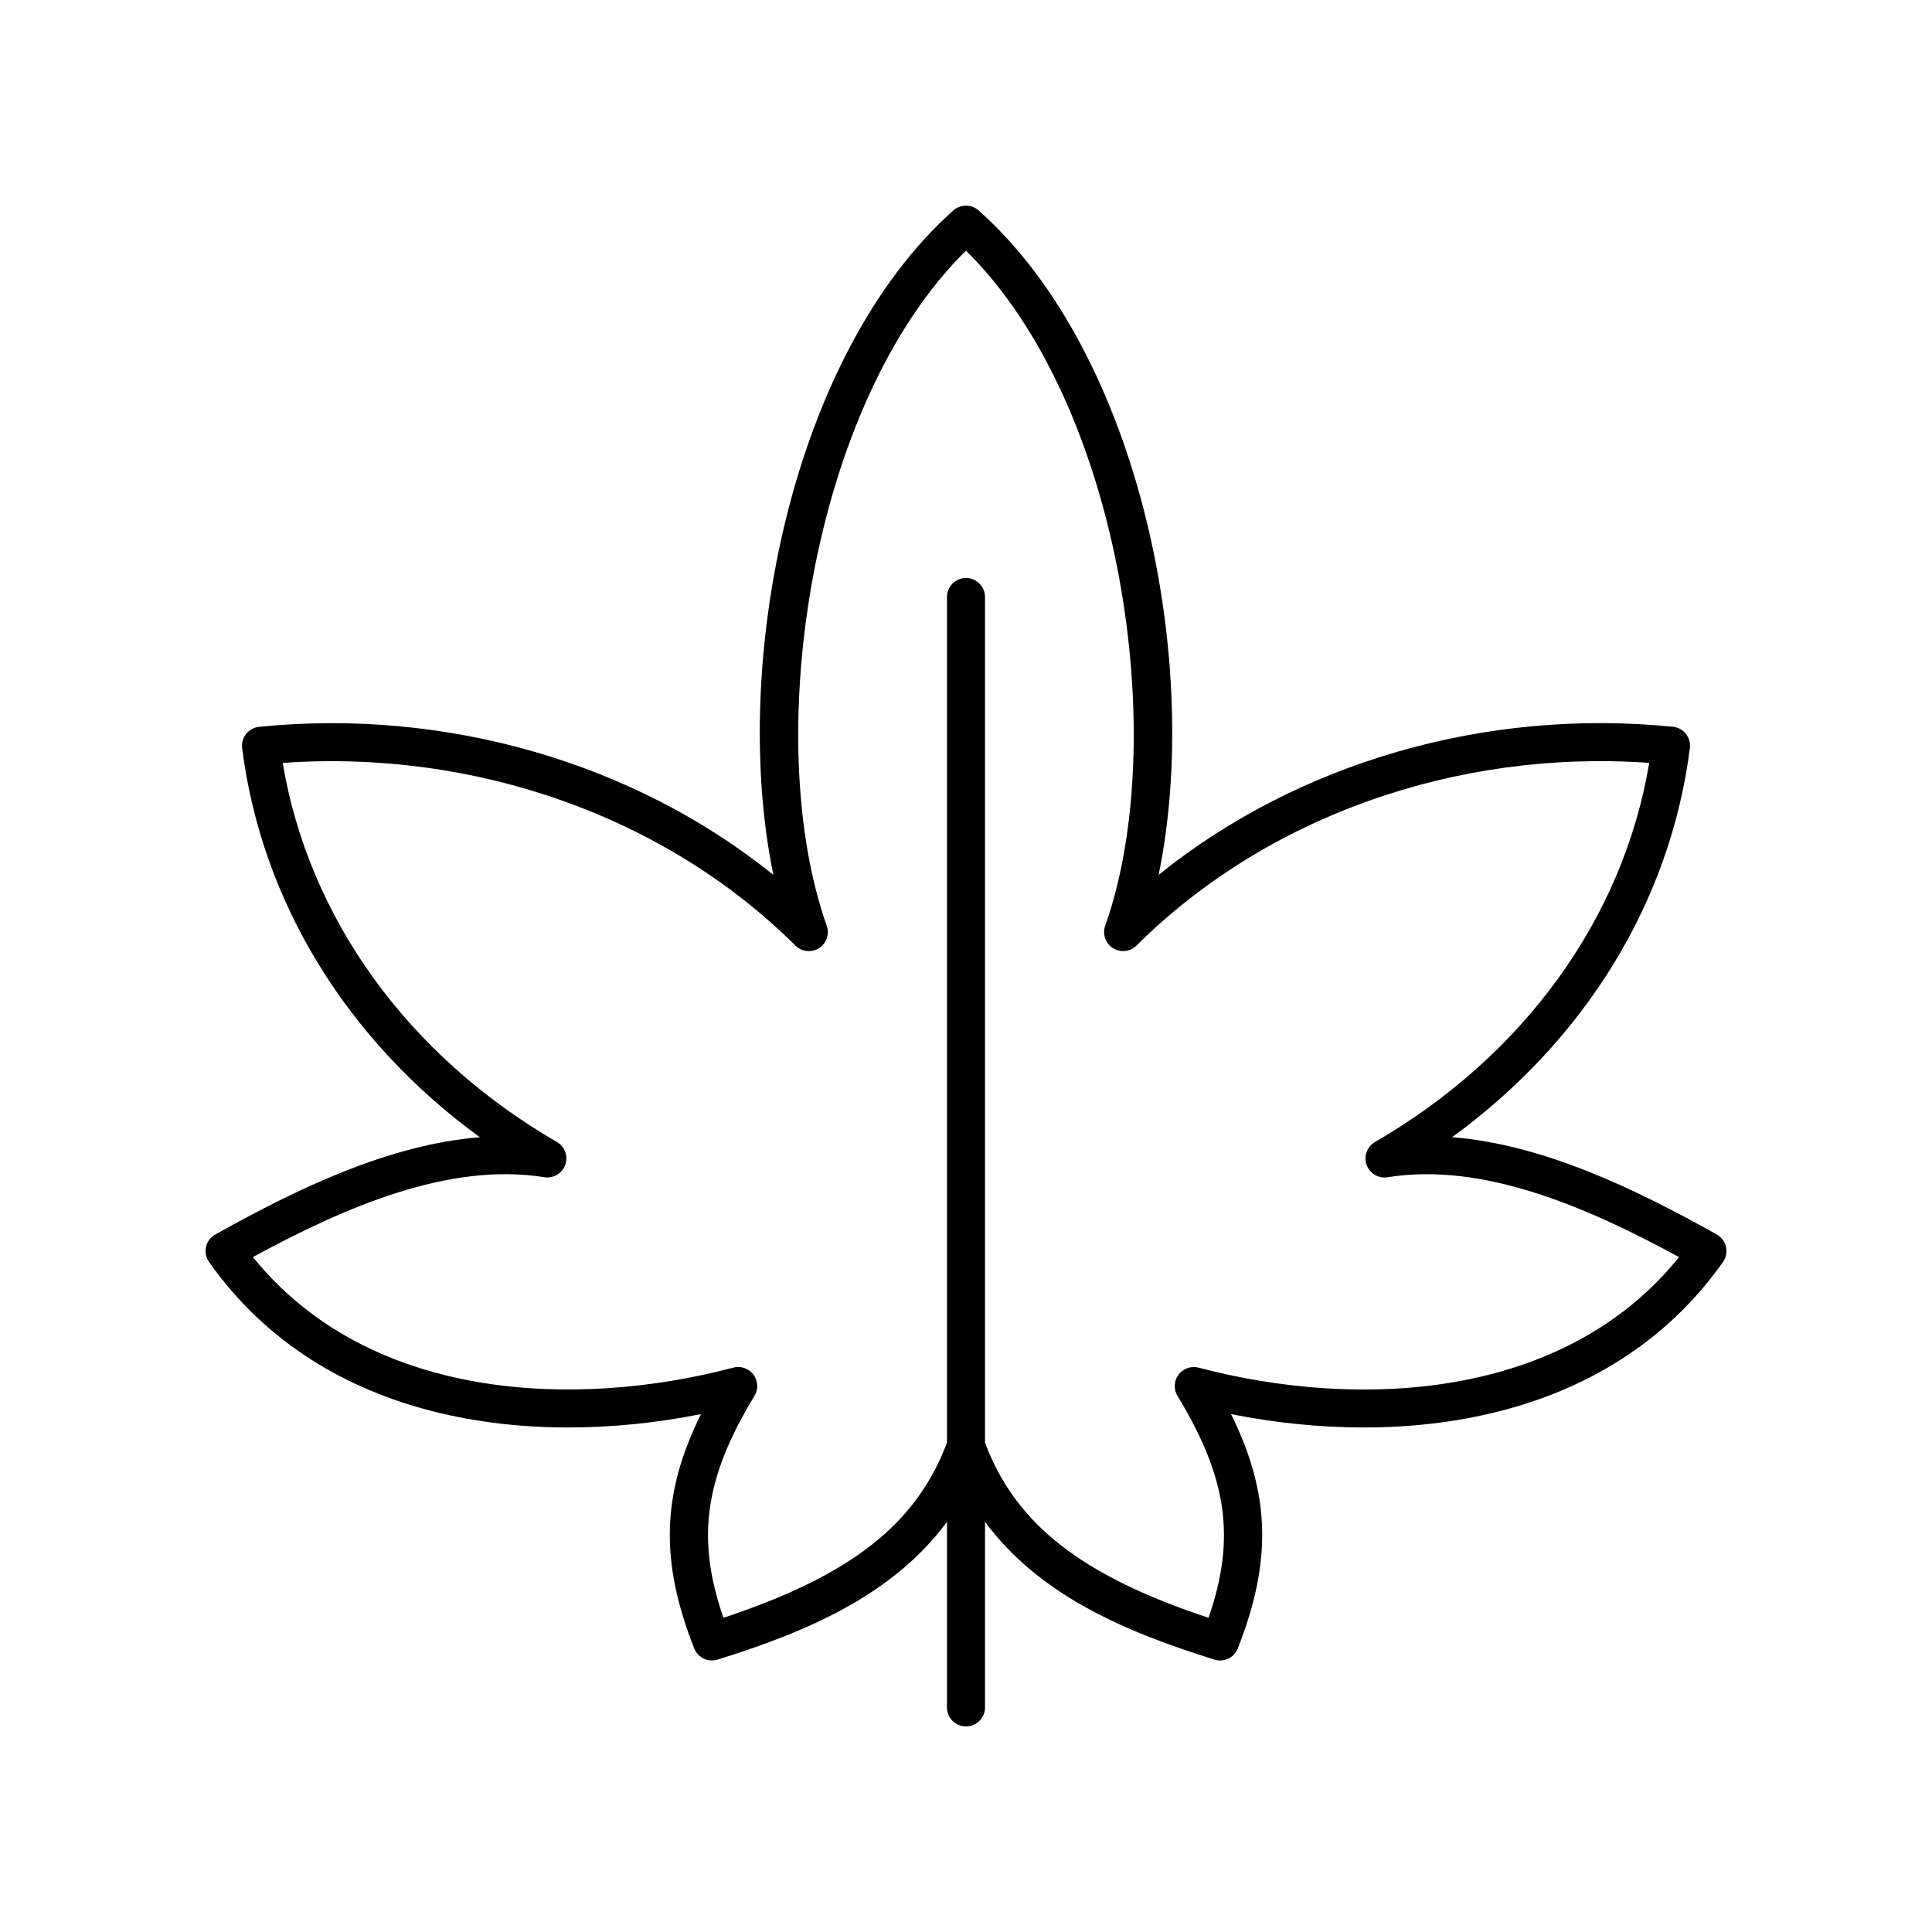
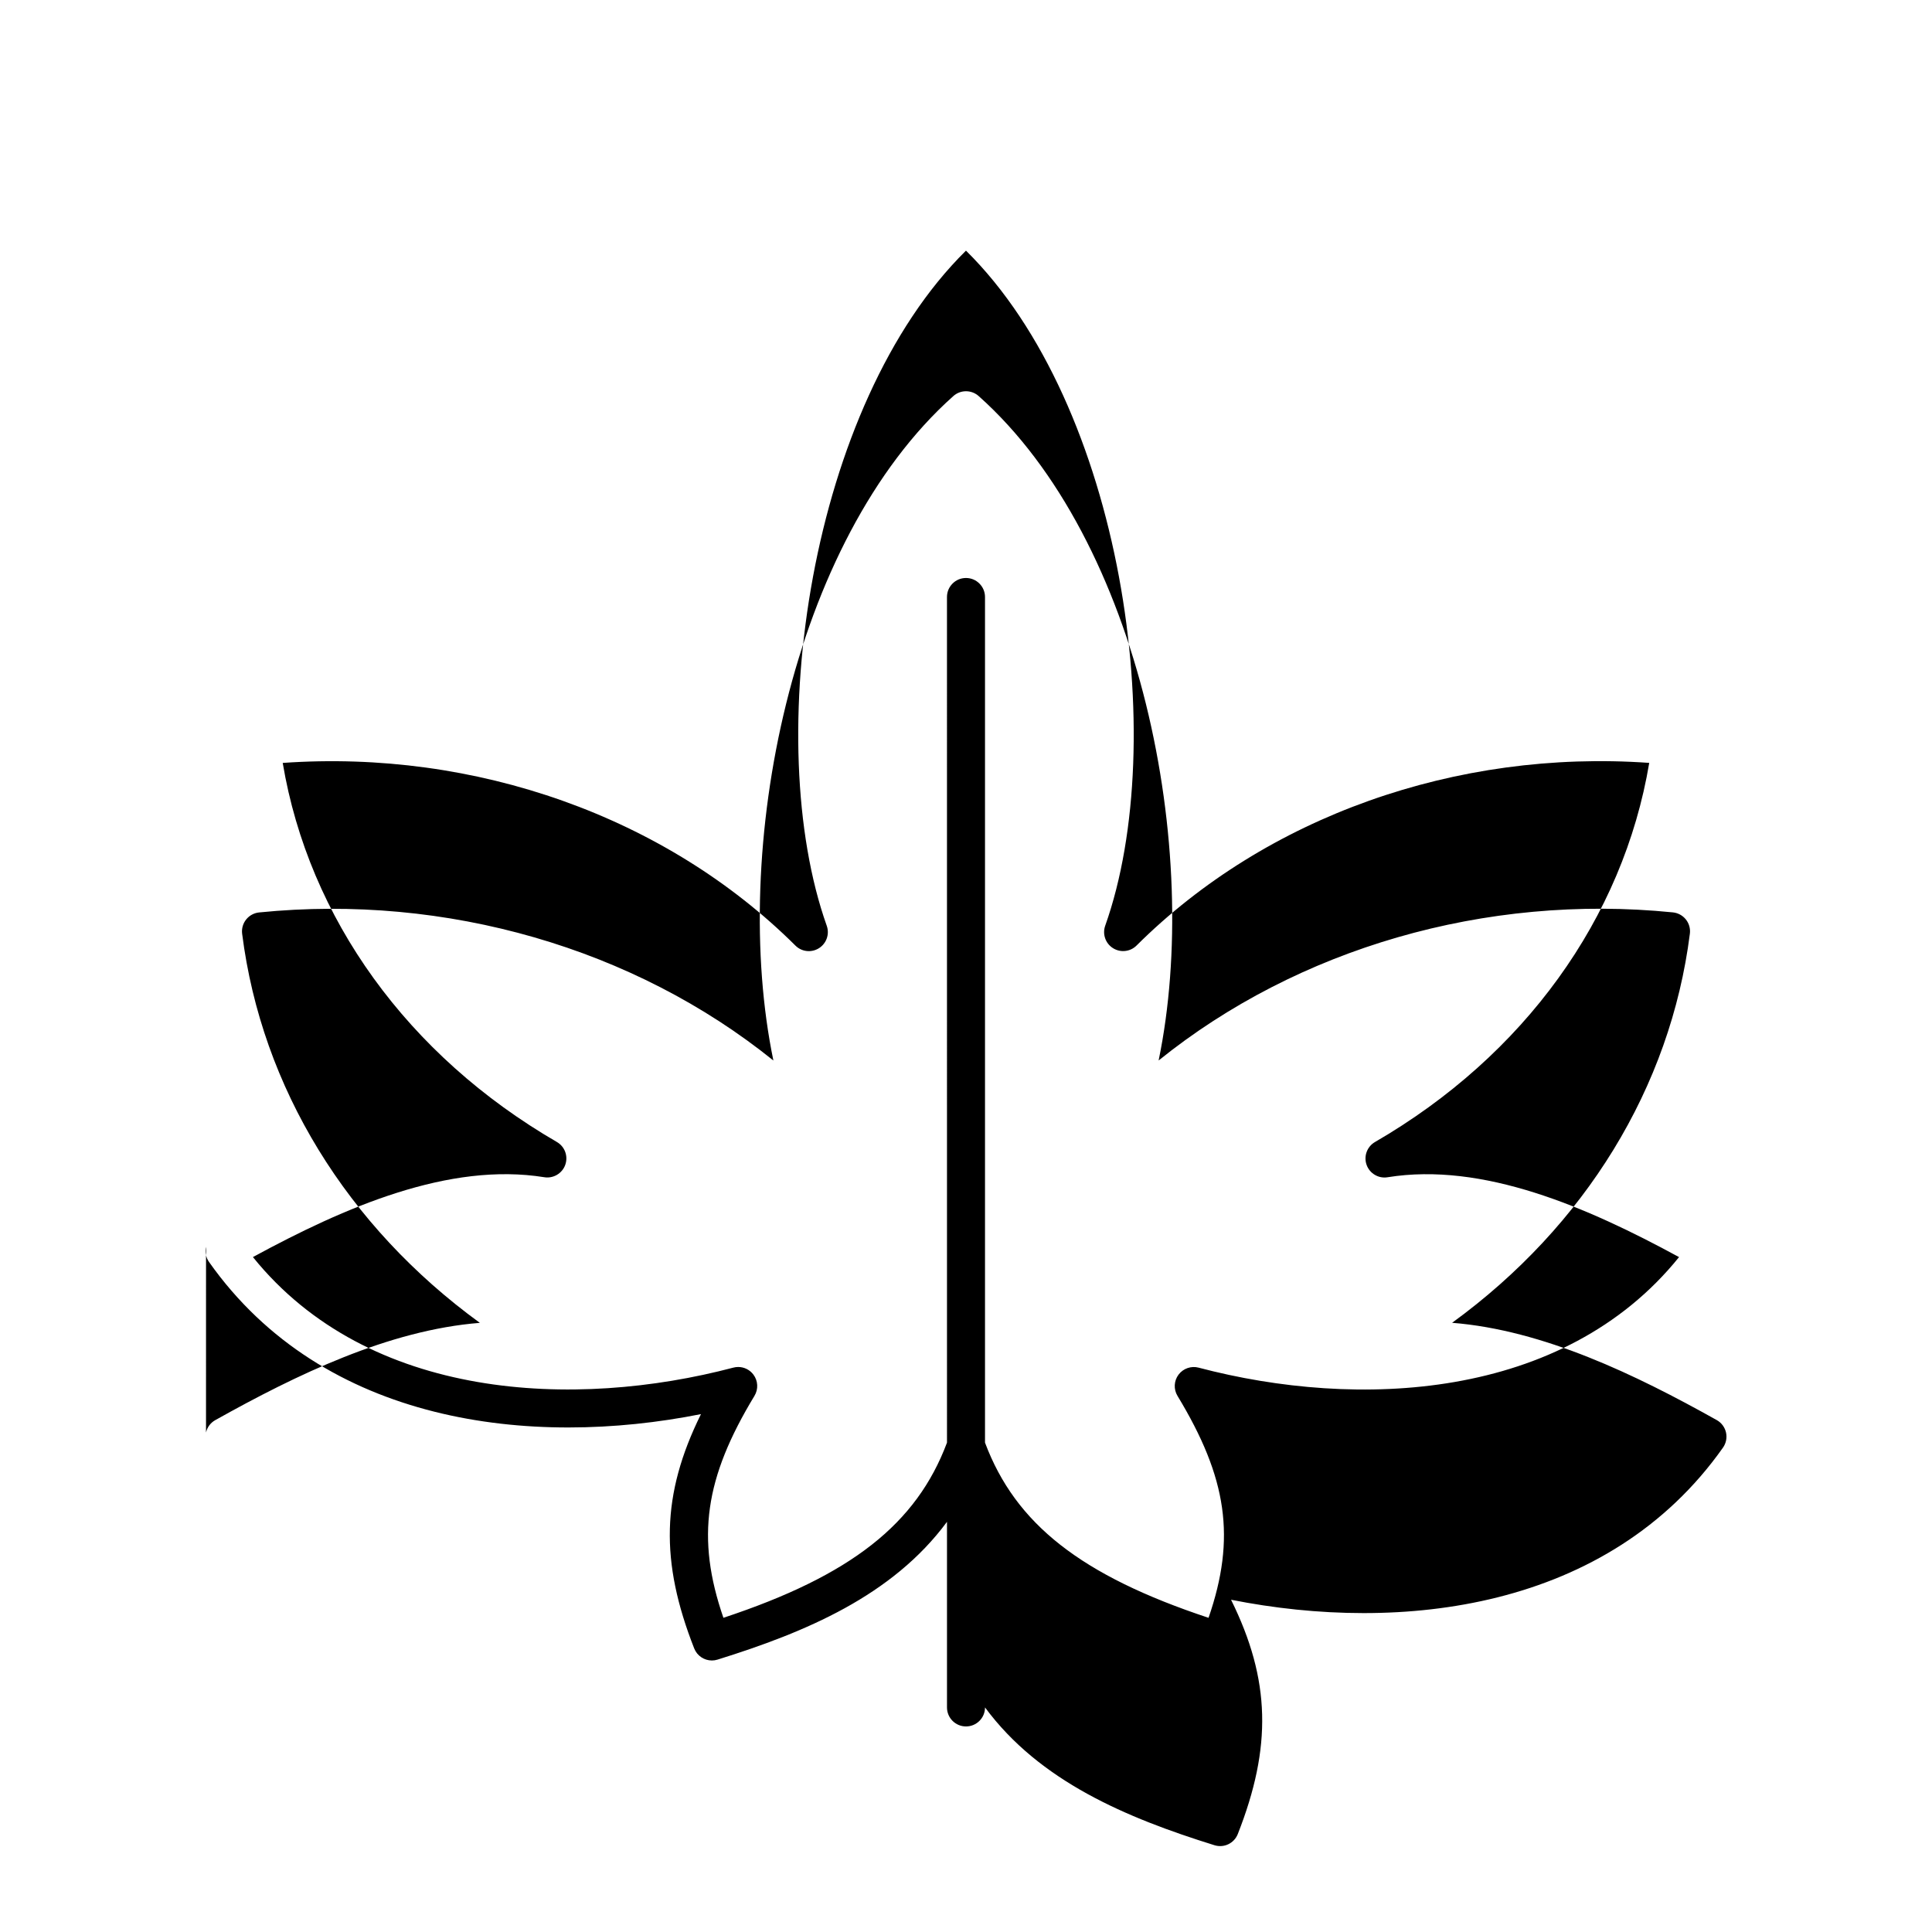
<svg xmlns="http://www.w3.org/2000/svg" fill="#000000" width="800px" height="800px" version="1.1" viewBox="144 144 512 512">
-   <path d="m198.6 474.42c-0.316 1.391-0.023 2.856 0.797 4.019 30.375 43.039 85.289 49.293 130.37 40.316-10.543 21.312-10.84 39.078-1.797 62.094 0.777 1.973 2.668 3.195 4.688 3.195 0.496 0 1-0.074 1.5-0.23 23.359-7.277 46.328-16.922 60.805-36.516v49.188c0 2.781 2.254 5.039 5.039 5.039s5.039-2.254 5.039-5.039v-49.191c14.477 19.594 37.445 29.242 60.801 36.516 2.547 0.789 5.219-0.508 6.188-2.965 9.043-23.016 8.742-40.781-1.789-62.09 45.062 8.973 99.996 2.723 130.37-40.316 0.82-1.168 1.113-2.629 0.797-4.019-0.32-1.391-1.211-2.586-2.457-3.281-21.5-12.031-45.934-23.855-70.129-25.777 35.191-25.605 57.855-62.367 63.012-103.12 0.172-1.348-0.211-2.707-1.059-3.769-0.848-1.062-2.086-1.738-3.438-1.875-49.707-5-99.438 9.543-136.29 39.246 11.508-55.562-4.574-137.69-47.695-176.08-1.91-1.699-4.793-1.699-6.699 0-43.117 38.391-59.203 120.52-47.695 176.09-36.855-29.695-86.582-44.234-136.29-39.242-1.352 0.137-2.594 0.812-3.438 1.875-0.848 1.062-1.23 2.422-1.059 3.769 5.156 40.758 27.809 77.516 62.996 103.12-24.188 1.922-48.613 13.75-70.109 25.777-1.25 0.691-2.141 1.883-2.461 3.277zm89.656-18.445c2.356 0.391 4.727-0.988 5.543-3.281 0.816-2.289-0.113-4.832-2.215-6.051-39.527-22.918-65.77-59.32-72.66-100.46 51.09-3.613 101.54 14.25 135.87 48.406 1.668 1.668 4.262 1.945 6.25 0.684 1.988-1.258 2.84-3.723 2.051-5.941-17.406-49.02-4.594-138.01 36.898-178.91 41.496 40.902 54.309 129.88 36.898 178.9-0.789 2.215 0.062 4.684 2.051 5.941 1.988 1.258 4.582 0.977 6.25-0.684 34.32-34.16 84.703-52.035 135.87-48.406-6.887 41.152-33.141 77.559-72.684 100.48-2.102 1.219-3.031 3.766-2.215 6.055 0.816 2.293 3.188 3.676 5.551 3.277 25.246-4.078 52.879 7.902 77.25 21.16-30.727 38.117-85.348 40.367-127.32 29.297-1.965-0.523-4.09 0.211-5.32 1.855s-1.34 3.871-0.277 5.625c13.18 21.754 15.539 37.645 8.23 58.816-33.797-11.199-51.164-24.879-59.242-46.426v-224.1c0-2.781-2.254-5.039-5.039-5.039s-5.039 2.254-5.039 5.039l0.004 224.1c-8.078 21.547-25.441 35.23-59.25 46.422-7.305-21.172-4.949-37.066 8.23-58.82 1.062-1.758 0.953-3.984-0.277-5.625-0.965-1.293-2.469-2.023-4.035-2.023-0.43 0-0.859 0.055-1.285 0.168-41.961 11.062-96.586 8.82-127.32-29.297 24.367-13.254 51.996-25.227 77.227-21.16z" />
+   <path d="m198.6 474.42c-0.316 1.391-0.023 2.856 0.797 4.019 30.375 43.039 85.289 49.293 130.37 40.316-10.543 21.312-10.84 39.078-1.797 62.094 0.777 1.973 2.668 3.195 4.688 3.195 0.496 0 1-0.074 1.5-0.23 23.359-7.277 46.328-16.922 60.805-36.516v49.188c0 2.781 2.254 5.039 5.039 5.039s5.039-2.254 5.039-5.039c14.477 19.594 37.445 29.242 60.801 36.516 2.547 0.789 5.219-0.508 6.188-2.965 9.043-23.016 8.742-40.781-1.789-62.09 45.062 8.973 99.996 2.723 130.37-40.316 0.82-1.168 1.113-2.629 0.797-4.019-0.32-1.391-1.211-2.586-2.457-3.281-21.5-12.031-45.934-23.855-70.129-25.777 35.191-25.605 57.855-62.367 63.012-103.12 0.172-1.348-0.211-2.707-1.059-3.769-0.848-1.062-2.086-1.738-3.438-1.875-49.707-5-99.438 9.543-136.29 39.246 11.508-55.562-4.574-137.69-47.695-176.08-1.91-1.699-4.793-1.699-6.699 0-43.117 38.391-59.203 120.52-47.695 176.09-36.855-29.695-86.582-44.234-136.29-39.242-1.352 0.137-2.594 0.812-3.438 1.875-0.848 1.062-1.23 2.422-1.059 3.769 5.156 40.758 27.809 77.516 62.996 103.12-24.188 1.922-48.613 13.75-70.109 25.777-1.25 0.691-2.141 1.883-2.461 3.277zm89.656-18.445c2.356 0.391 4.727-0.988 5.543-3.281 0.816-2.289-0.113-4.832-2.215-6.051-39.527-22.918-65.77-59.32-72.66-100.46 51.09-3.613 101.54 14.25 135.87 48.406 1.668 1.668 4.262 1.945 6.25 0.684 1.988-1.258 2.84-3.723 2.051-5.941-17.406-49.02-4.594-138.01 36.898-178.91 41.496 40.902 54.309 129.88 36.898 178.9-0.789 2.215 0.062 4.684 2.051 5.941 1.988 1.258 4.582 0.977 6.25-0.684 34.32-34.16 84.703-52.035 135.87-48.406-6.887 41.152-33.141 77.559-72.684 100.48-2.102 1.219-3.031 3.766-2.215 6.055 0.816 2.293 3.188 3.676 5.551 3.277 25.246-4.078 52.879 7.902 77.25 21.16-30.727 38.117-85.348 40.367-127.32 29.297-1.965-0.523-4.09 0.211-5.32 1.855s-1.34 3.871-0.277 5.625c13.18 21.754 15.539 37.645 8.23 58.816-33.797-11.199-51.164-24.879-59.242-46.426v-224.1c0-2.781-2.254-5.039-5.039-5.039s-5.039 2.254-5.039 5.039l0.004 224.1c-8.078 21.547-25.441 35.23-59.25 46.422-7.305-21.172-4.949-37.066 8.23-58.82 1.062-1.758 0.953-3.984-0.277-5.625-0.965-1.293-2.469-2.023-4.035-2.023-0.43 0-0.859 0.055-1.285 0.168-41.961 11.062-96.586 8.82-127.32-29.297 24.367-13.254 51.996-25.227 77.227-21.16z" />
</svg>